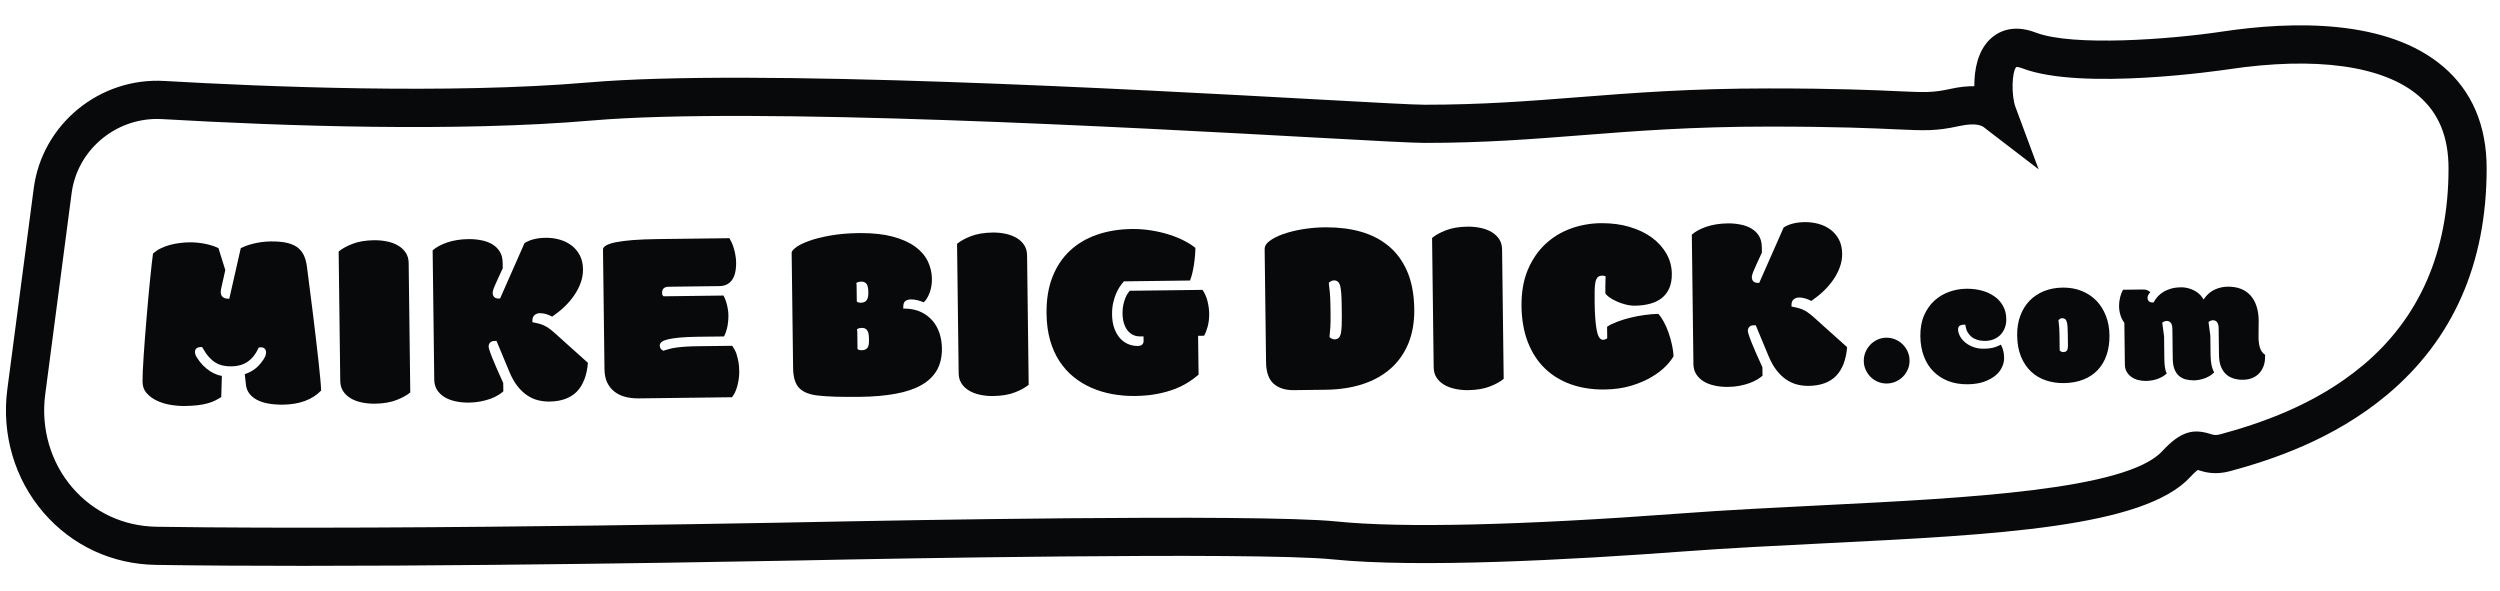
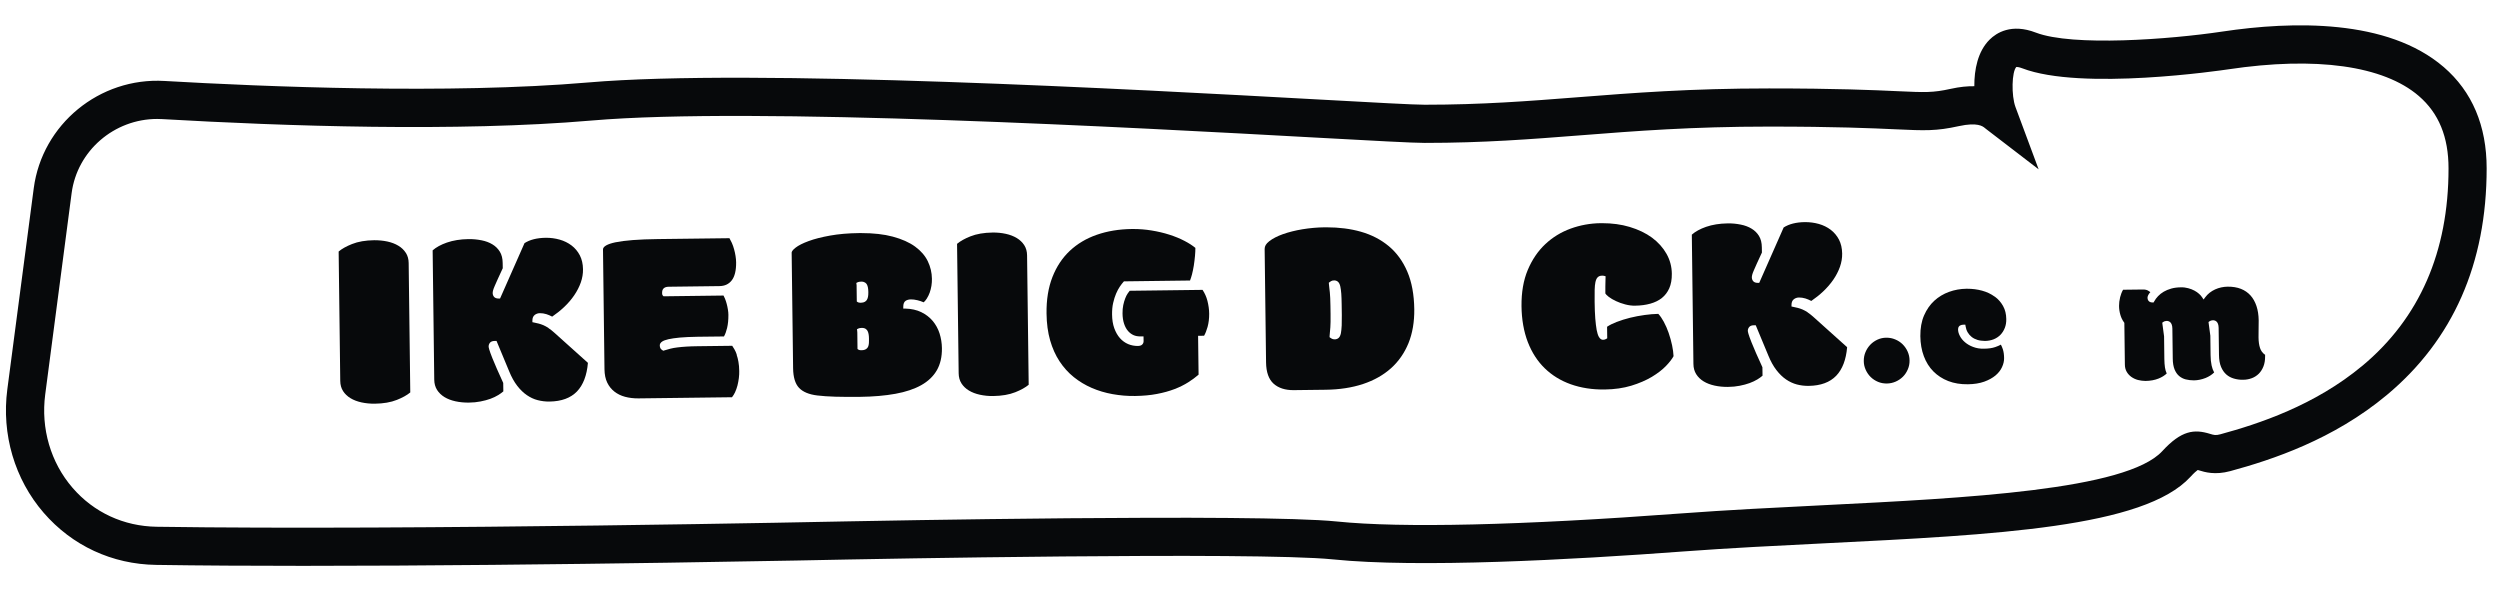
<svg xmlns="http://www.w3.org/2000/svg" fill="none" height="35" viewBox="0 0 148 35" width="148">
  <g fill="#07090b">
    <path d="m144.666 3.968c-3.323-2.861-8.955-2.721-13.094-2.101-3.117.468-8.874.898-11.05.063-1.452-.559-2.337.018-2.735.414-.705.699-.913 1.78-.907 2.76-.398-.007-.864.036-1.402.156-1.057.233-1.5.213-3.14.138-1.434-.066-3.601-.163-7.613-.163-4.658 0-8.046.265-11.324.522-2.916.228-5.668.443-9.059.443-.638 0-2.999-.129-6.268-.31-10.884-.599-33.533-1.843-43.241-1.009-8.24.708-19.263.249-25.099-.088-3.845-.224-7.238 2.567-7.736 6.349l-1.565 11.911c-.348 2.656.434 5.316 2.149 7.299 1.69 1.954 4.053 3.051 6.657 3.09 2.656.041 5.619.057 8.706.057 14.649 0 32.049-.371 32.26-.376.242-.004 24.114-.475 28.706-.007 5.028.516 14.06.029 20.751-.47 2.724-.203 5.607-.346 8.393-.484 10.125-.502 18.869-.936 21.618-3.931.219-.24.359-.355.434-.409.02.007.041.011.057.018.359.111.961.296 1.87.05 2.464-.669 6.103-1.866 9.267-4.506 3.92-3.271 5.909-7.783 5.909-13.413 0-2.531-.858-4.551-2.545-6.005zm-4.811 17.682c-2.823 2.357-6.153 3.445-8.412 4.06-.276.075-.376.045-.613-.027-.93-.287-1.69-.21-2.821 1.022-2.122 2.309-11.656 2.784-20.066 3.203-2.802.14-5.698.283-8.45.489-9.466.706-16.503.869-20.353.475-4.728-.484-27.994-.025-28.982-.007-.256.005-25.664.545-40.885.319-1.95-.029-3.719-.848-4.979-2.307-1.294-1.497-1.882-3.511-1.617-5.526l1.563-11.916c.33-2.515 2.524-4.393 5.064-4.393.1 0 .199.002.299.009 7.204.416 17.462.769 25.424.084 9.55-.821 32.09.418 42.923 1.013 3.429.188 5.693.312 6.392.312 3.479 0 6.275-.219 9.236-.45 3.232-.253 6.575-.516 11.147-.516 3.96 0 6.096.097 7.509.161 1.731.079 2.38.109 3.728-.188 1.106-.242 1.416.009 1.533.104.028.023.053.041.073.059l3.119 2.393-1.37-3.685c-.254-.683-.22-2.099.051-2.375.037 0 .145.002.347.079 3.506 1.348 11.843.115 12.196.063 5.191-.778 9.197-.219 11.282 1.577 1.183 1.02 1.76 2.423 1.76 4.291 0 4.927-1.714 8.856-5.094 11.676z" />
-     <path d="m18.839 21.245c-.048-.443-.102-.921-.163-1.427s-.122-1.009-.183-1.502c-.061-.495-.12-.964-.179-1.405-.059-.443-.106-.821-.145-1.133-.036-.283-.106-.522-.206-.713-.097-.185-.233-.337-.398-.45-.17-.115-.382-.199-.633-.251-.258-.052-.563-.075-.907-.072-.192.002-.382.018-.568.043-.185.027-.357.061-.513.102-.158.041-.301.086-.425.136-.104.041-.195.079-.265.115l-.681 2.999-.093-.005c-.258-.009-.407-.147-.412-.378 0-.041 0-.081.007-.122.005-.038.014-.079.023-.124l.24-1.07-.405-1.296c-.199-.102-.45-.185-.744-.249-.319-.068-.647-.1-.973-.097-.183 0-.378.016-.577.041-.199.025-.396.063-.59.115-.192.052-.38.124-.556.213-.161.079-.305.179-.434.292-.02.145-.045.337-.072.577-.029.265-.061.565-.097.905s-.07.704-.106 1.097-.07.792-.104 1.192-.068.798-.097 1.192c-.029.394-.057.76-.079 1.097-.023.337-.041.64-.052.905-.011.26-.016.47-.014.624.002.269.079.486.231.663.158.183.36.337.602.452.244.118.518.204.81.253.296.05.586.075.855.07.285-.005.543-.018.769-.045.219-.027.418-.066.59-.113s.326-.106.459-.174c.118-.061.235-.127.344-.197l.036-1.251c-.084-.013-.174-.038-.271-.07-.138-.045-.281-.115-.421-.206-.14-.09-.278-.204-.412-.335-.134-.134-.26-.294-.376-.479-.072-.111-.109-.219-.111-.326 0-.131.059-.199.111-.233.057-.036.124-.057.201-.057h.113l.032.057c.118.21.242.387.366.527.124.138.253.251.389.333s.283.14.436.174c.158.036.33.054.516.05.735-.009 1.253-.353 1.581-1.054l.029-.066h.072c.011-.004.036-.009.059-.009.188 0 .301.113.303.303 0 .118-.045.249-.14.4-.195.296-.403.513-.618.647-.176.111-.344.19-.502.24l.066.606c.02.204.086.38.192.525.109.149.256.276.439.376.188.104.414.181.674.229.267.05.563.072.882.07.984-.011 1.746-.294 2.267-.835-.004-.161-.02-.398-.05-.706-.032-.344-.072-.735-.12-1.181z" />
    <path d="m24.025 14.97c-.108-.17-.256-.312-.439-.421-.185-.113-.405-.197-.651-.251-.251-.054-.513-.077-.783-.077-.511.007-.952.081-1.312.226-.337.134-.604.283-.792.443l.095 7.661c.002.231.059.432.165.599.109.17.258.312.439.421.185.113.405.197.654.251.251.054.516.079.783.077.511-.007.952-.081 1.312-.226.337-.133.602-.283.792-.441l-.095-7.661c-.002-.231-.059-.432-.165-.599z" />
    <path d="m32.478 19.422c-.113-.075-.217-.131-.312-.172-.097-.041-.19-.072-.28-.095-.093-.023-.185-.043-.278-.063l-.09-.018v-.093c-.002-.151.045-.265.14-.339.086-.066.188-.1.301-.102.131 0 .256.018.382.057.106.034.224.081.348.147.249-.17.484-.357.701-.561.231-.217.434-.452.602-.699.167-.244.299-.5.391-.76.09-.258.136-.52.131-.785-.004-.314-.068-.59-.188-.823-.122-.233-.285-.43-.489-.584-.203-.154-.441-.272-.703-.346-.265-.075-.543-.113-.832-.109-.513.007-.934.113-1.251.317l-1.448 3.28h-.072c-.129 0-.224-.032-.283-.1-.052-.061-.079-.138-.081-.224 0-.045.007-.1.025-.165.016-.061.045-.142.093-.251.043-.104.104-.242.183-.414.075-.167.174-.382.296-.642l-.005-.31c-.002-.267-.059-.491-.167-.667-.109-.179-.256-.324-.439-.434-.185-.113-.405-.195-.647-.242-.249-.05-.511-.075-.787-.07-.464.007-.889.075-1.262.204-.351.122-.633.276-.844.461l.095 7.657c.002.231.059.434.165.604.109.172.258.314.439.425.185.113.405.197.654.251.251.054.511.079.783.077.251-.002.486-.025.699-.068.215-.041.412-.095.586-.158.172-.063.328-.138.461-.22.115-.07.217-.145.303-.219l-.007-.5c-.285-.622-.502-1.115-.642-1.466-.195-.489-.219-.626-.222-.692 0-.075.023-.147.072-.213.057-.075.152-.113.283-.115h.113l.746 1.794c.138.339.299.629.477.86.176.229.369.416.572.554.201.138.416.24.638.296.224.059.466.088.704.084.706-.009 1.253-.21 1.626-.599.366-.382.584-.95.647-1.692l-1.968-1.767c-.131-.118-.253-.217-.369-.292z" />
    <path d="m43.616 20.991c-.041-.12-.088-.226-.14-.314-.043-.075-.086-.142-.129-.206l-2.038.025c-.256.002-.484.011-.676.023-.199.014-.373.027-.527.048-.154.018-.296.043-.418.075-.129.032-.253.068-.371.106l-.047.016-.043-.023c-.07-.038-.118-.088-.141-.149-.018-.048-.027-.097-.027-.149 0-.084.047-.161.145-.226.077-.052.199-.095.373-.136.165-.038.389-.07.668-.097.276-.025.633-.041 1.058-.048l1.556-.018c.077-.136.138-.305.185-.502.054-.226.079-.489.077-.776 0-.097-.011-.203-.029-.314-.018-.113-.041-.224-.07-.333-.027-.106-.061-.208-.1-.305-.029-.072-.059-.136-.09-.192l-3.549.045-.034-.032c-.05-.048-.052-.118-.052-.14v-.059c0-.136.059-.213.108-.253.066-.054.156-.079.276-.082l3.009-.038c.314-.004.554-.115.728-.339.178-.228.267-.59.26-1.074 0-.113-.014-.237-.034-.369-.02-.131-.05-.265-.086-.398-.036-.131-.079-.258-.133-.378-.045-.1-.093-.192-.142-.278l-4.244.052c-1.122.013-1.963.079-2.509.192-.475.1-.735.249-.733.421l.088 7.103c.005.305.059.568.163.783.104.215.247.391.423.529.179.14.389.244.629.308.244.066.514.097.792.095l5.542-.068c.068-.084.127-.181.179-.289.059-.129.108-.265.145-.407.036-.145.063-.292.082-.439.018-.147.025-.285.022-.414-.002-.208-.018-.391-.047-.547-.027-.156-.063-.299-.106-.418z" />
    <path d="m55.218 19.001c-.177-.21-.403-.385-.672-.518-.269-.134-.595-.206-.964-.215h-.108v-.111c0-.172.047-.289.147-.353.082-.052.188-.079.312-.079.102-.002.235.014.378.048.12.027.244.07.371.124.068-.061.129-.133.183-.219.07-.111.129-.231.174-.355.045-.127.079-.262.102-.403.023-.14.032-.281.029-.418-.004-.36-.086-.708-.244-1.036-.158-.326-.407-.615-.747-.864-.342-.251-.789-.45-1.332-.595-.514-.138-1.136-.208-1.85-.208-.048 0-.097 0-.145 0-.633.007-1.208.057-1.708.147-.502.09-.932.199-1.273.326-.339.124-.602.256-.774.391-.203.158-.233.253-.231.298l.086 6.847c.007.52.122.907.348 1.149.224.242.592.396 1.09.455.294.036.649.059 1.058.072.414.011.909.016 1.466.009.78-.009 1.486-.07 2.097-.181.602-.109 1.117-.281 1.527-.511.403-.226.713-.52.921-.878s.31-.798.303-1.312c-.004-.301-.052-.595-.14-.873-.088-.274-.224-.52-.4-.733zm-4.504-2.058c0-.041-.002-.077-.009-.113l-.011-.079.07-.036c.032-.016.07-.027.118-.034.038-.007.075-.009.104-.009h.007c.195 0 .287.095.33.174.052.097.079.24.082.434v.045c.002.195-.027.335-.088.43-.047.075-.147.165-.346.167-.011 0-.036 0-.072-.002-.052-.002-.093-.016-.127-.036l-.05-.034-.011-.905zm.635 3.651c-.07.09-.185.138-.339.14h-.004c-.011 0-.036 0-.068-.002-.054-.004-.093-.016-.124-.036l-.05-.034-.011-.979c0-.041-.002-.079-.009-.113l-.011-.079.07-.036c.032-.016.068-.027.115-.034.041-.007.077-.009.104-.009.206 0 .294.1.34.185.052.102.079.244.081.439v.142c.004.197-.027.335-.093.418z" />
    <path d="m60.635 14.515c-.109-.17-.258-.312-.439-.421-.188-.113-.405-.197-.651-.251-.251-.054-.509-.081-.783-.077-.511.007-.952.082-1.312.226-.337.134-.604.283-.792.443l.095 7.661c.002.231.059.432.165.6.108.17.258.312.439.421.186.113.405.197.654.251.251.054.514.081.783.077.511-.007.952-.082 1.312-.226.337-.134.602-.283.792-.441l-.095-7.661c-.002-.231-.059-.432-.165-.599z" />
    <path d="m71.194 17.16-4.316.054c-.034.043-.072.095-.116.156-.054.079-.104.176-.147.289-.045.115-.086.251-.118.403-.032.149-.045.314-.043.495.002.231.034.437.093.611.057.172.136.315.231.425.095.108.203.192.326.246.124.054.251.075.398.077h.195l.004.283c0 .077-.029.147-.086.201-.056.054-.142.079-.262.081-.185 0-.384-.034-.566-.111-.183-.077-.346-.195-.486-.353-.138-.154-.249-.351-.335-.586-.084-.233-.129-.509-.131-.823-.002-.246.018-.477.066-.681.045-.201.104-.385.172-.545.068-.158.142-.298.221-.414.077-.113.149-.206.211-.276l.034-.036 3.911-.05c.038-.097.077-.213.113-.348.043-.167.081-.348.111-.536.029-.185.052-.38.07-.572.016-.17.023-.33.023-.475-.177-.145-.391-.283-.64-.412-.267-.14-.57-.265-.898-.369-.328-.106-.685-.19-1.063-.251-.348-.057-.708-.086-1.072-.086-.029 0-.059 0-.088 0-.755.009-1.454.124-2.076.342-.62.215-1.156.536-1.599.952-.441.416-.787.936-1.027 1.552-.242.618-.36 1.343-.348 2.162.007.586.079 1.117.212 1.583.134.466.321.884.559 1.244.235.357.518.672.839.93.321.26.681.475 1.065.642.384.167.801.292 1.235.369.434.077.882.118 1.339.109.468-.007.902-.045 1.285-.12.384-.072.735-.17 1.04-.287.308-.118.584-.256.821-.407.224-.142.427-.292.606-.448l-.029-2.3.355-.004c.079-.138.147-.314.206-.522.066-.235.097-.502.095-.787-.002-.249-.039-.504-.104-.76-.059-.231-.156-.448-.287-.645z" />
    <path d="m82.221 14.577c-.464-.389-1.022-.679-1.66-.86-.611-.174-1.292-.26-2.027-.26-.038 0-.077 0-.115 0-.439.004-.88.045-1.312.115-.43.072-.819.17-1.156.289-.335.12-.606.26-.81.418-.188.145-.276.294-.274.459l.084 6.72c.007.572.156.993.443 1.253.29.262.699.391 1.196.385l1.889-.023c.816-.009 1.558-.124 2.21-.339.647-.215 1.203-.527 1.656-.932.45-.403.798-.902 1.036-1.484.237-.584.353-1.262.344-2.015-.012-.862-.149-1.611-.412-2.221-.26-.611-.627-1.115-1.09-1.504zm-2.794 4.709c-.007.176-.025.326-.047.448-.029.134-.075.222-.136.274-.061.052-.136.079-.217.082h-.007c-.072 0-.131-.014-.176-.038-.034-.02-.063-.038-.086-.054l-.047-.036v-.061c.007-.093.013-.179.022-.26.009-.075.016-.161.023-.256.007-.095.011-.206.013-.333.005-.127.005-.281 0-.461l-.007-.486c-.002-.183-.007-.337-.013-.461s-.014-.235-.023-.333c-.009-.095-.018-.181-.029-.256-.011-.079-.02-.165-.027-.258l-.004-.059.048-.036c.022-.018.052-.038.086-.059.048-.027.107-.043.183-.043h.002c.081 0 .152.025.215.075.063.052.111.14.143.269.027.122.047.271.061.448.011.176.02.387.022.622l.009.649c.002.242 0 .45-.007.622z" />
-     <path d="m88.757 14.167c-.108-.17-.258-.312-.439-.421-.186-.113-.405-.197-.652-.251-.251-.054-.513-.081-.783-.077-.511.007-.952.081-1.312.226-.337.133-.602.283-.792.443l.095 7.661c.002.231.059.432.165.599.108.17.258.312.439.421.188.113.407.197.654.251.251.054.515.082.782.077.511-.007.952-.081 1.312-.226.337-.133.602-.283.792-.441l-.095-7.661c-.002-.231-.059-.432-.165-.6z" />
    <path d="m98.787 19.716c-.084-.24-.181-.466-.292-.669-.1-.185-.208-.342-.323-.466-.256.005-.525.027-.803.066-.296.041-.59.095-.871.165-.278.07-.545.152-.794.249-.22.084-.41.179-.565.283l.009.681-.052.034c-.056.036-.122.057-.195.057h-.002c-.097 0-.181-.059-.246-.174-.052-.09-.095-.226-.131-.412-.032-.174-.059-.403-.082-.676-.02-.269-.034-.602-.038-.988-.004-.285-.002-.52.002-.706.005-.19.02-.344.045-.459.029-.129.07-.222.129-.281.063-.066.149-.1.253-.1h.029c.05 0 .079.002.106.011l.086.025-.004.088c-.007.172-.011.344-.011.511v.418c.025.041.079.106.194.195.118.09.26.176.427.253.168.079.353.147.554.199.197.052.398.081.595.075.321-.004.624-.043.896-.12.267-.075.498-.188.683-.337.183-.147.33-.339.434-.572.104-.235.156-.522.152-.86-.004-.421-.111-.819-.315-1.181-.206-.364-.493-.685-.857-.955-.366-.269-.814-.484-1.33-.638-.491-.147-1.036-.22-1.624-.22-.029 0-.057 0-.086 0-.613.007-1.21.115-1.778.321-.566.206-1.072.516-1.502.921-.432.405-.78.918-1.036 1.525-.255.606-.38 1.328-.371 2.144.009.794.136 1.509.373 2.126.238.615.575 1.138 1.002 1.552.427.416.945.735 1.543.948.599.213 1.282.321 2.018.308.574-.007 1.099-.084 1.563-.224.466-.142.873-.319 1.215-.522.342-.206.624-.423.841-.649.206-.213.355-.407.446-.577-.009-.195-.038-.409-.086-.642-.052-.246-.12-.491-.203-.731z" />
    <path d="m107.021 18.494c-.112-.075-.218-.131-.313-.172-.097-.041-.19-.072-.28-.095-.093-.023-.186-.043-.281-.063l-.09-.018v-.093c-.002-.152.045-.265.14-.339.086-.066.188-.1.301-.102.127 0 .253.018.382.057.107.034.224.081.349.147.248-.17.484-.357.701-.561.23-.217.434-.452.604-.699.167-.244.298-.5.391-.76.09-.258.136-.52.131-.785-.004-.314-.068-.59-.187-.823-.123-.233-.286-.43-.489-.584-.204-.154-.441-.272-.703-.346-.265-.075-.544-.111-.833-.109-.513.007-.934.113-1.251.317l-1.447 3.28h-.073c-.131 0-.224-.032-.283-.1-.052-.061-.079-.138-.081-.224 0-.045.007-.1.025-.165.016-.061.045-.142.093-.251.042-.104.104-.242.183-.414.075-.167.174-.382.296-.642l-.005-.31c-.002-.267-.058-.491-.167-.669-.108-.179-.255-.324-.439-.434-.185-.113-.404-.195-.647-.242-.248-.05-.511-.077-.787-.07-.463.007-.888.075-1.262.204-.348.122-.633.276-.843.462l.095 7.657c.002.231.058.434.165.604.108.172.257.314.438.425.186.113.405.197.654.251.251.054.511.079.783.077.251-.002.486-.025.699-.068.215-.041.411-.095.585-.158.173-.063.328-.138.464-.219.116-.07.217-.145.303-.219l-.007-.5c-.287-.622-.502-1.115-.642-1.466-.194-.489-.219-.627-.222-.692 0-.075.023-.147.073-.213.056-.075.151-.113.283-.115h.113l.746 1.794c.138.339.299.629.478.86.176.228.368.416.572.554.201.138.416.237.637.296.224.059.46.088.704.084.706-.009 1.253-.21 1.626-.599.367-.382.584-.95.647-1.69l-1.968-1.767c-.131-.118-.253-.217-.368-.292z" />
    <path d="m112.635 20.381c-.125-.122-.272-.219-.439-.287-.161-.068-.333-.102-.511-.102-.007 0-.012 0-.018 0-.184 0-.358.041-.518.113-.161.075-.304.174-.424.299-.119.124-.216.271-.287.439-.07.165-.104.344-.102.531 0 .183.041.357.114.52.074.163.174.308.296.427s.267.215.43.283c.16.068.332.1.52.1.188-.002.366-.041.529-.113.165-.072.31-.172.432-.294.122-.122.217-.269.287-.434.071-.163.105-.339.102-.522 0-.188-.041-.364-.113-.527-.074-.165-.174-.31-.298-.432z" />
    <path d="m118.081 17.558c-.21-.154-.461-.274-.744-.351-.274-.075-.57-.113-.882-.113-.016 0-.032 0-.048 0-.35.005-.696.066-1.024.185-.326.118-.62.294-.873.525-.251.231-.457.525-.606.871-.152.348-.224.76-.22 1.226.005.434.075.835.208 1.188.131.351.321.654.563.898.243.244.536.437.878.57.342.134.737.199 1.165.192.371-.004.697-.057.968-.154.269-.097.493-.222.67-.369.172-.147.303-.312.384-.493.084-.179.125-.362.122-.538-.002-.201-.027-.375-.074-.518-.034-.102-.073-.195-.116-.274-.097.054-.21.102-.337.145-.178.061-.398.093-.656.095-.239.009-.463-.032-.651-.104-.188-.07-.348-.163-.477-.274-.132-.111-.233-.235-.303-.369-.073-.136-.111-.269-.111-.396 0-.145.077-.208.122-.231.056-.032.129-.048.21-.048h.098l.015.095c.021.131.061.251.123.357.061.106.142.199.237.274.097.077.212.136.344.176.131.041.283.057.441.061.19-.002.366-.036.525-.1.153-.063.289-.154.398-.267.108-.113.194-.251.255-.407.061-.158.091-.335.086-.525-.004-.287-.065-.545-.188-.764-.122-.222-.287-.412-.495-.563z" />
-     <path d="m124.101 17.798c-.24-.247-.532-.441-.867-.575-.323-.131-.685-.197-1.074-.197-.014 0-.03 0-.043 0-.408.004-.783.075-1.115.21-.331.134-.618.324-.853.568s-.421.545-.548.891c-.129.348-.192.742-.185 1.174.007.477.084.898.231 1.251.147.351.346.647.592.878.247.231.539.405.871.518.335.113.701.17 1.079.163.428-.005.814-.077 1.152-.21.332-.134.617-.323.845-.566.229-.242.405-.538.523-.882.12-.346.176-.742.172-1.174-.005-.418-.077-.805-.213-1.154-.135-.346-.326-.647-.565-.896zm-1.72 2.925c-.029.054-.092.118-.226.12h-.005c-.074 0-.137-.023-.183-.066l-.034-.032-.011-.936c0-.111-.005-.203-.009-.283-.004-.079-.009-.147-.013-.206-.005-.057-.009-.104-.016-.149-.009-.05-.014-.104-.018-.161l-.005-.052.036-.036c.02-.02.045-.041.073-.057.036-.02.076-.029.126-.029.05.005.113.018.161.054.047.036.079.097.104.192.02.075.034.167.038.28.007.106.012.238.014.391l.009.726c0 .108-.014.188-.045.246z" />
    <path d="m134.087 21c-.14-.097-.24-.233-.294-.4-.057-.17-.086-.38-.088-.624 0-.163 0-.337.004-.518.005-.179.007-.344.005-.493-.005-.315-.048-.602-.132-.851-.083-.247-.201-.457-.355-.627-.151-.167-.341-.298-.565-.387-.224-.088-.493-.133-.785-.129-.124 0-.251.016-.38.043-.127.027-.249.068-.364.12-.113.052-.222.118-.324.197-.097.077-.185.167-.26.269l-.097.131-.091-.136c-.043-.066-.101-.134-.178-.201-.075-.068-.168-.134-.274-.19-.109-.059-.231-.106-.366-.142-.134-.036-.283-.057-.439-.052-.211.002-.401.027-.568.075s-.317.109-.445.185c-.127.075-.24.163-.333.262-.093.097-.172.203-.233.317l-.032.057h-.065c-.097 0-.175-.027-.226-.086-.046-.052-.068-.113-.071-.181 0-.104.052-.215.17-.346-.045-.036-.095-.068-.147-.095-.079-.041-.183-.063-.305-.059l-1.163.014c-.077.131-.133.278-.174.441-.045.188-.066.36-.064.511 0 .185.028.364.077.534.048.165.12.314.215.443l.021.029.031 2.466c0 .17.039.314.109.434.07.122.165.224.276.303.115.081.246.142.391.181.147.038.294.054.446.057.289-.004.55-.052.773-.142.193-.077.355-.179.482-.299-.052-.115-.086-.235-.104-.357-.02-.14-.034-.308-.036-.495l-.016-1.346-.108-.807.052-.041c.024-.018.054-.034.094-.048.037-.011.073-.018.109-.018h.005c.126 0 .332.059.339.45l.023 1.782c.002.258.04.475.108.642.068.163.158.294.271.389.114.095.245.163.39.199.153.038.314.057.484.057.23-.002.463-.052.692-.142.194-.079.366-.188.506-.326-.067-.122-.119-.26-.151-.414-.039-.181-.059-.387-.061-.613l-.014-1.149-.108-.807.052-.041c.025-.018.054-.034.095-.048.038-.011.074-.018.108-.018h.005c.127 0 .332.059.339.45l.021 1.606c.002.28.045.52.124.708.079.185.183.335.312.448s.281.192.448.24c.174.05.357.077.552.07.179 0 .35-.034.509-.093.156-.059.292-.147.409-.262.116-.115.208-.26.276-.43s.102-.371.1-.595v-.077s0-.016 0-.023z" />
  </g>
</svg>